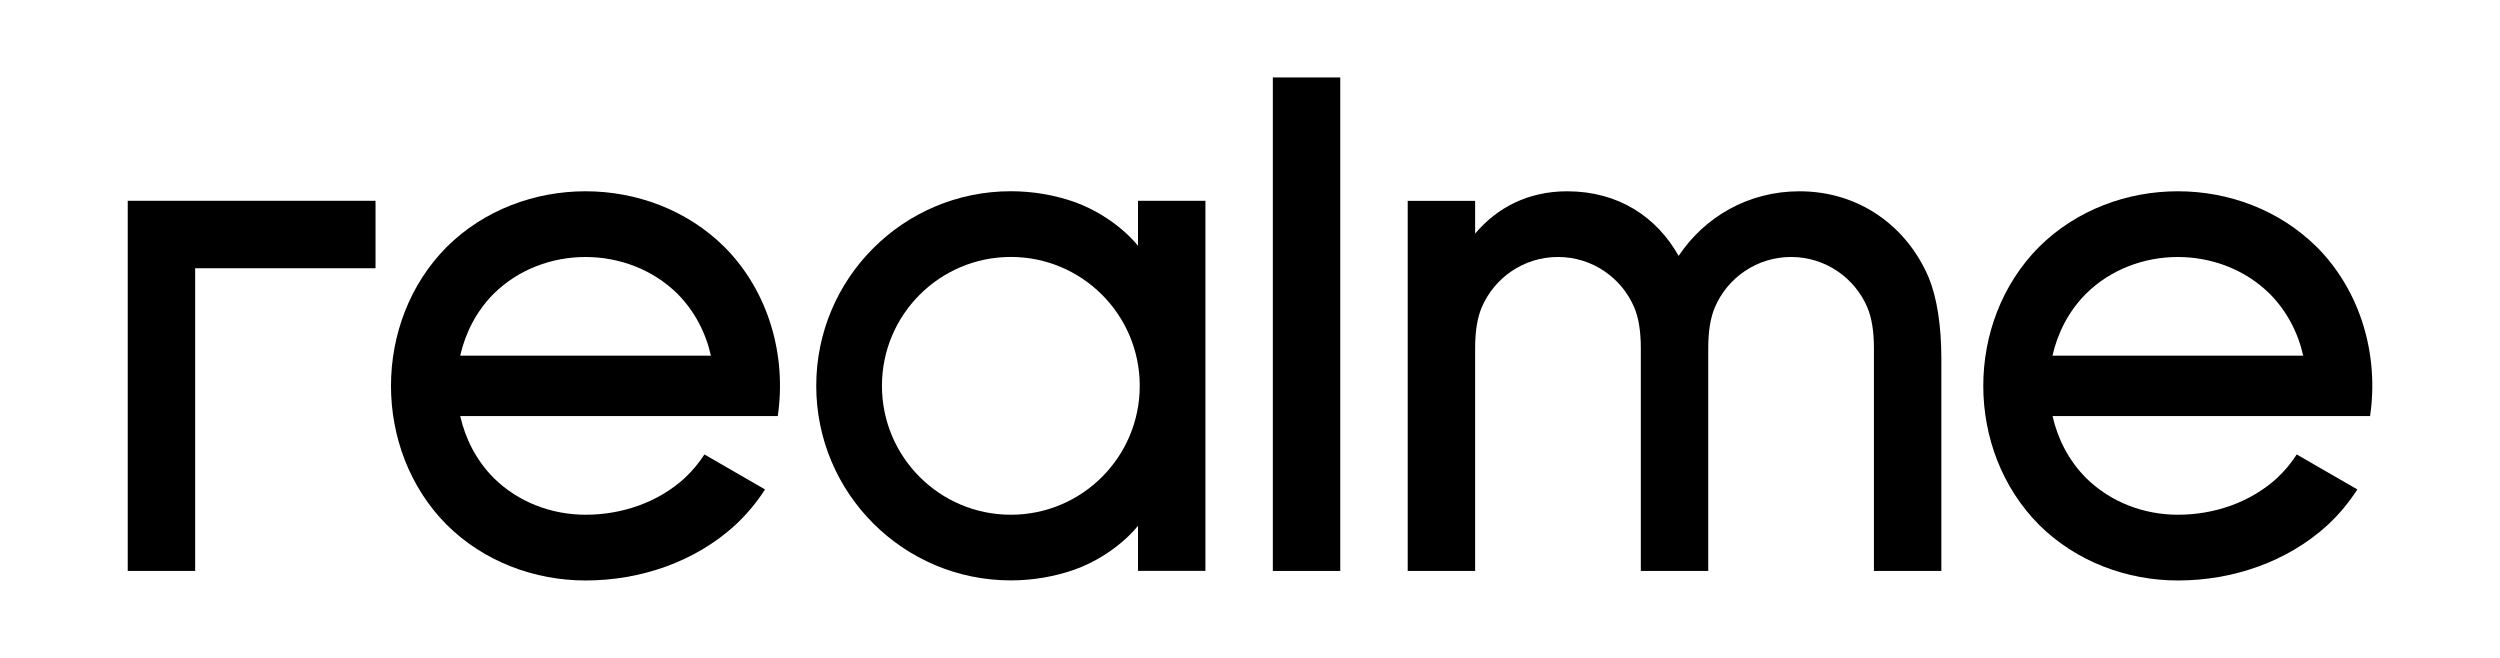
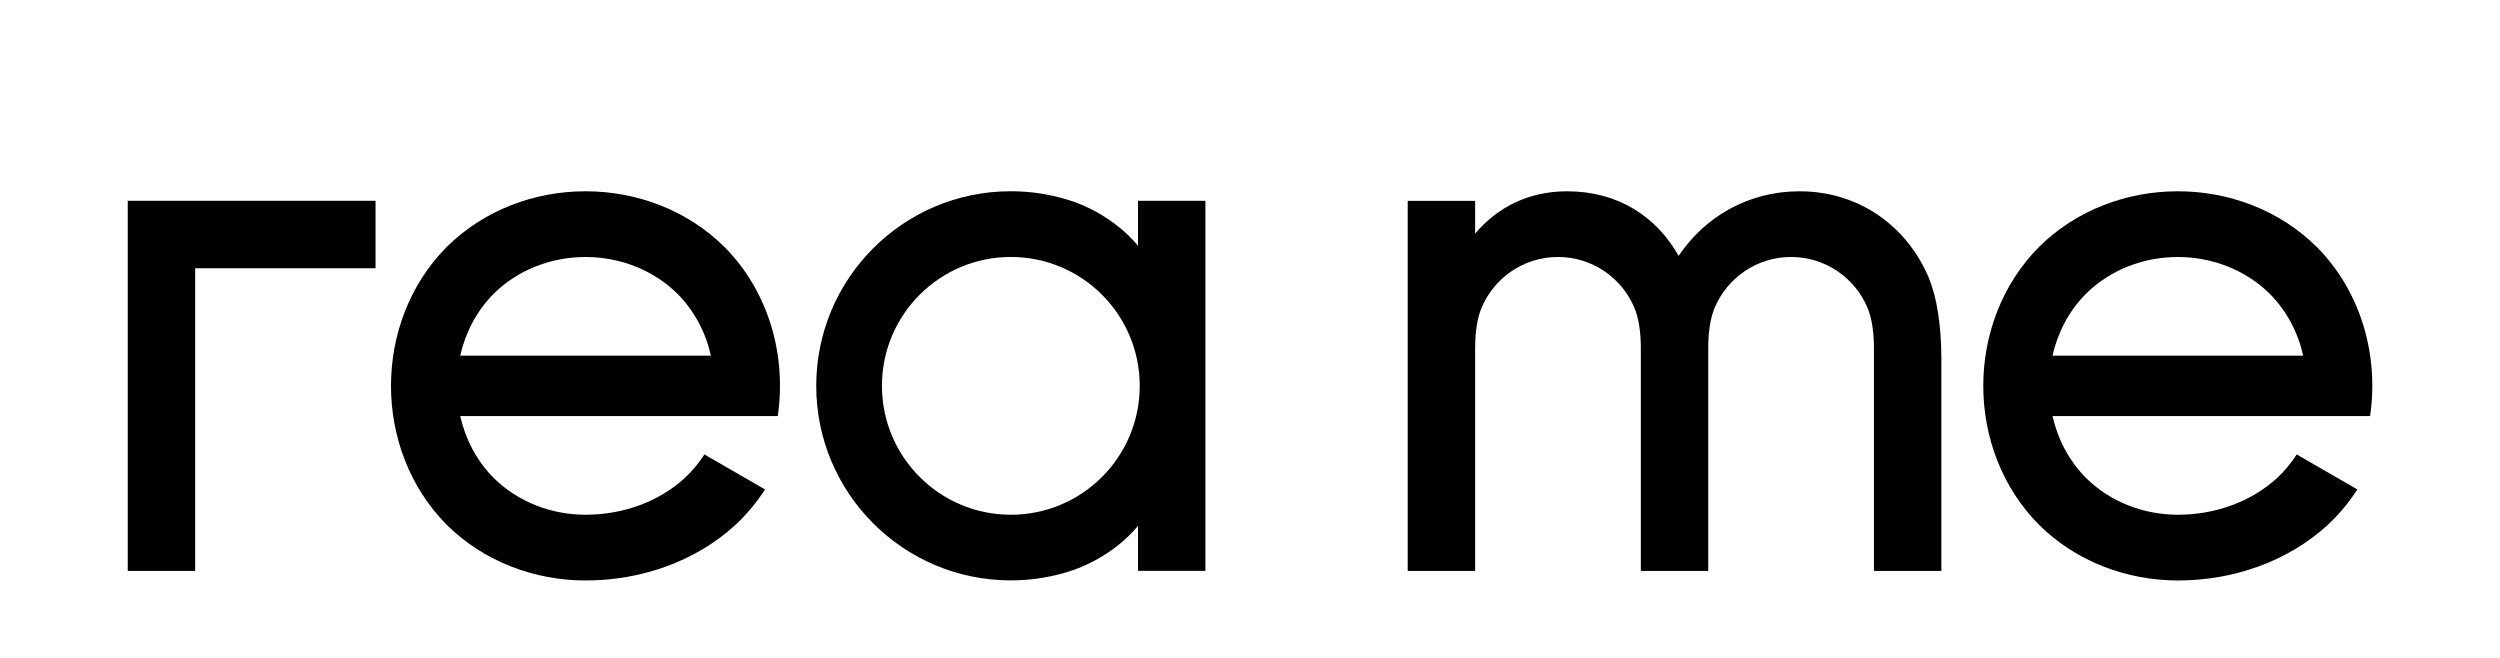
<svg xmlns="http://www.w3.org/2000/svg" id="Layer_1" data-name="Layer 1" viewBox="0 0 950 250">
  <path d="M142.69,76.3H48.54v140.65h25.62v-115.02h68.54v-25.63Z" />
-   <path d="M509.3,29.43h-25.62v187.53h25.62V29.43Z" />
  <path d="M432.44,76.3v17.13s-8.12-10.86-24.23-16.72c-7.56-2.6-15.65-4.04-24.1-4.04-40.83,0-73.94,33.11-73.94,73.94s33.11,73.94,73.94,73.94c8.44,0,16.55-1.43,24.1-4.04,16.11-5.85,24.21-16.71,24.23-16.72v17.13h25.62V76.3h-25.62ZM384.12,195.6c-27.05,0-48.98-21.93-48.98-48.98s21.93-48.98,48.98-48.98,48.98,21.93,48.98,48.98-21.93,48.98-48.98,48.98Z" />
  <path d="M732.96,105.59c-8.21-19.44-26.29-32.9-49.17-32.9-19.43,0-36.02,9.73-45.91,24.55-8.34-14.83-22.91-24.55-42.35-24.55-14.89,0-26.66,6.23-34.98,16.08v-12.45h-25.62v140.64h25.62v-84.69c0-6.51.88-11.6,2.47-15.38,4.78-11.31,15.98-19.24,29.01-19.24s24.24,7.93,29.01,19.24c1.59,3.77,2.47,8.87,2.47,15.38v84.69h25.62v-84.69c0-6.51.88-11.6,2.47-15.38,4.78-11.31,15.98-19.24,29.01-19.24s24.24,7.93,29.01,19.24c1.59,3.77,2.47,8.87,2.47,15.38v84.69h25.62v-80.67c0-12.45-1.68-23.33-4.78-30.69h.03Z" />
  <path d="M275.29,93.85c-28.46-28.22-77.12-28.22-105.55,0-28.22,28.45-28.22,77.11,0,105.56,14.22,14.1,33.5,21.17,52.78,21.17,20.82,0,41.64-7.05,57-21.17,4.37-4.08,8.09-8.6,11.19-13.42l-23.03-13.3c-2.05,3.19-4.51,6.17-7.4,8.89-10.18,9.35-23.96,14.02-37.75,14.02-12.77,0-25.54-4.67-34.97-14.02-6.52-6.57-10.71-14.79-12.68-23.48h120.67c3.36-22.88-3.32-47.2-20.25-64.25h-.01ZM174.87,135.16c1.98-8.69,6.16-16.91,12.68-23.48,18.84-18.7,51.07-18.68,69.92,0,6.52,6.58,10.74,14.79,12.68,23.48h-95.28Z" />
  <path d="M880.36,93.85c-28.45-28.22-77.11-28.22-105.55,0-28.22,28.45-28.22,77.11,0,105.56,14.22,14.1,33.5,21.17,52.79,21.17,20.82,0,41.64-7.05,57-21.17,4.37-4.08,8.09-8.6,11.19-13.42l-23.03-13.3c-2.05,3.19-4.51,6.17-7.4,8.89-10.18,9.35-23.96,14.02-37.75,14.02-12.77,0-25.54-4.67-34.97-14.02-6.52-6.57-10.71-14.79-12.68-23.48h120.67c3.37-22.88-3.32-47.2-20.25-64.25h-.01ZM779.94,135.16c1.97-8.69,6.16-16.91,12.68-23.48,18.84-18.7,51.07-18.68,69.92,0,6.52,6.58,10.74,14.79,12.68,23.48h-95.28Z" />
</svg>